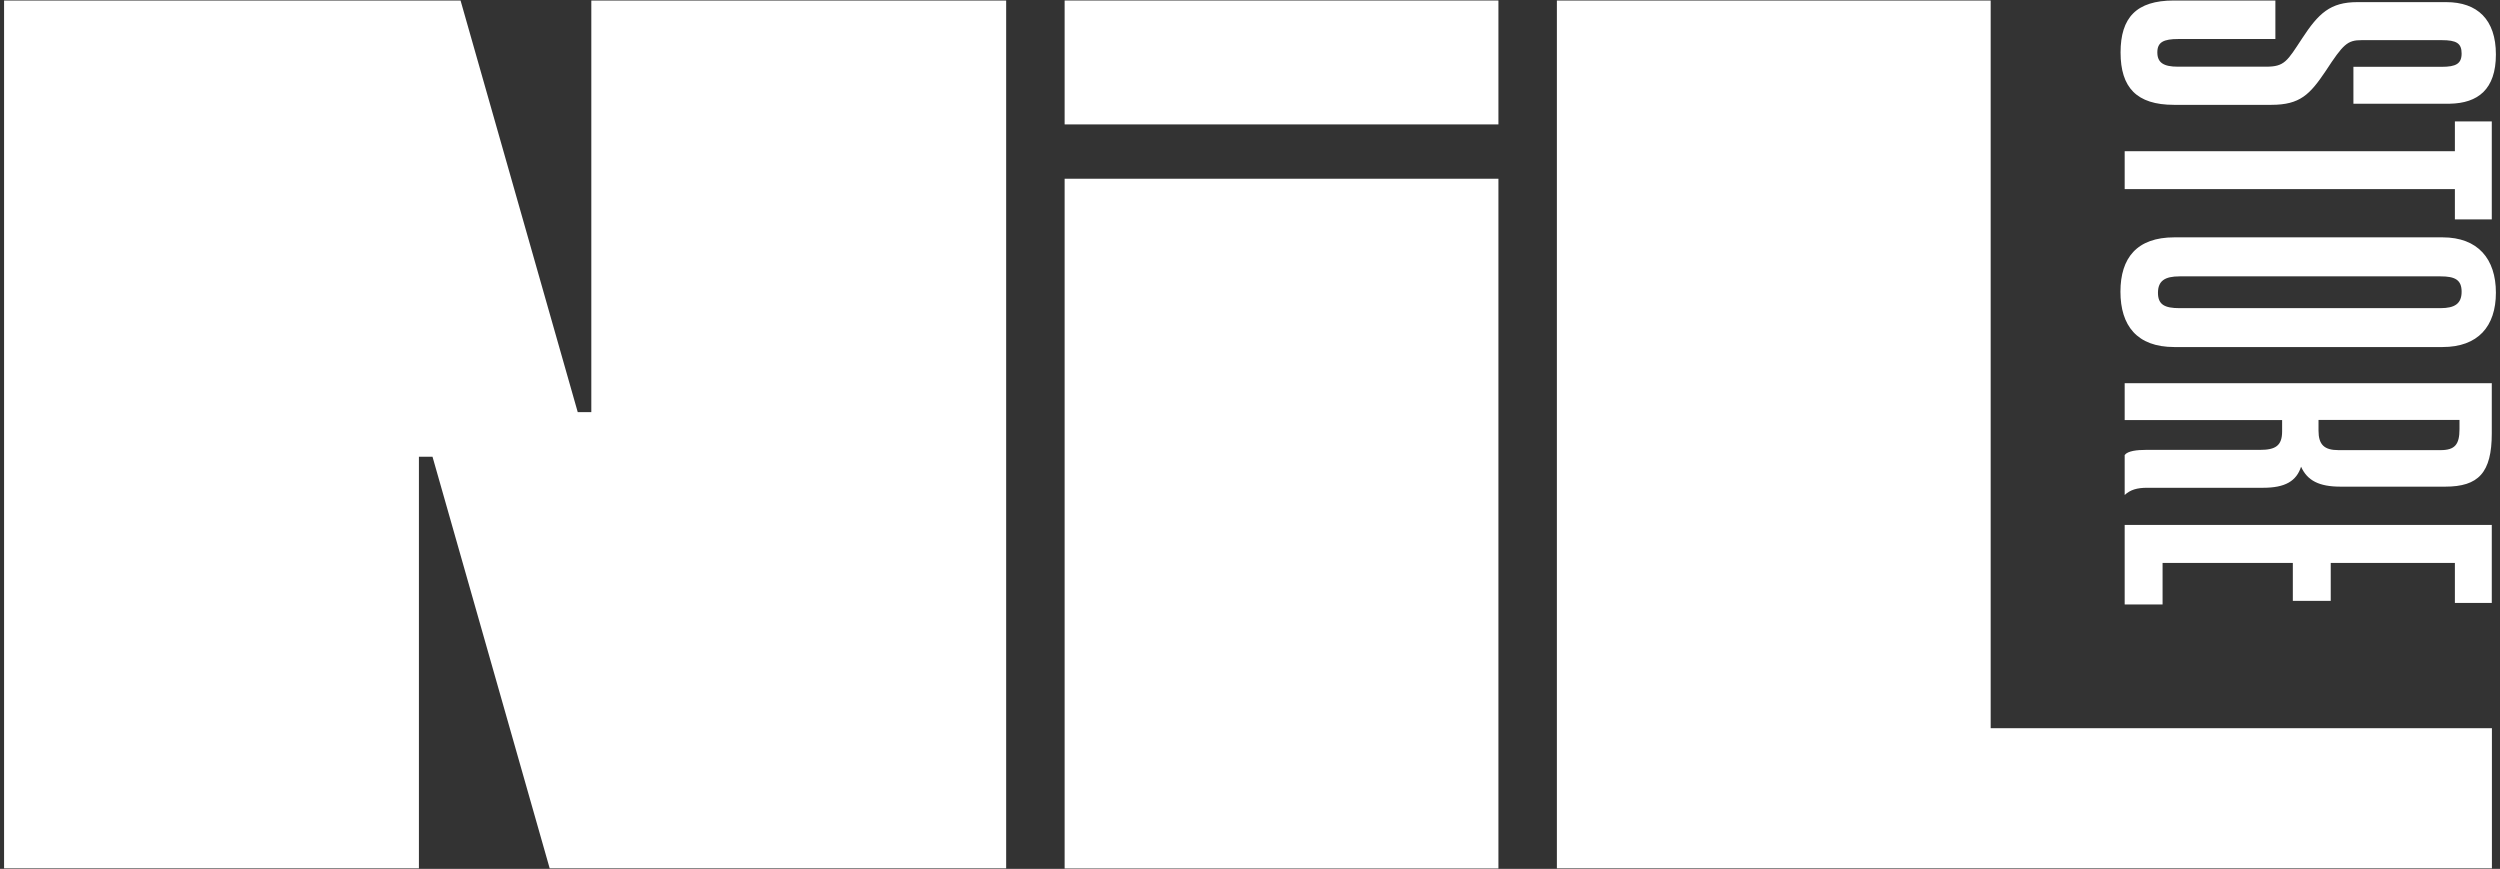
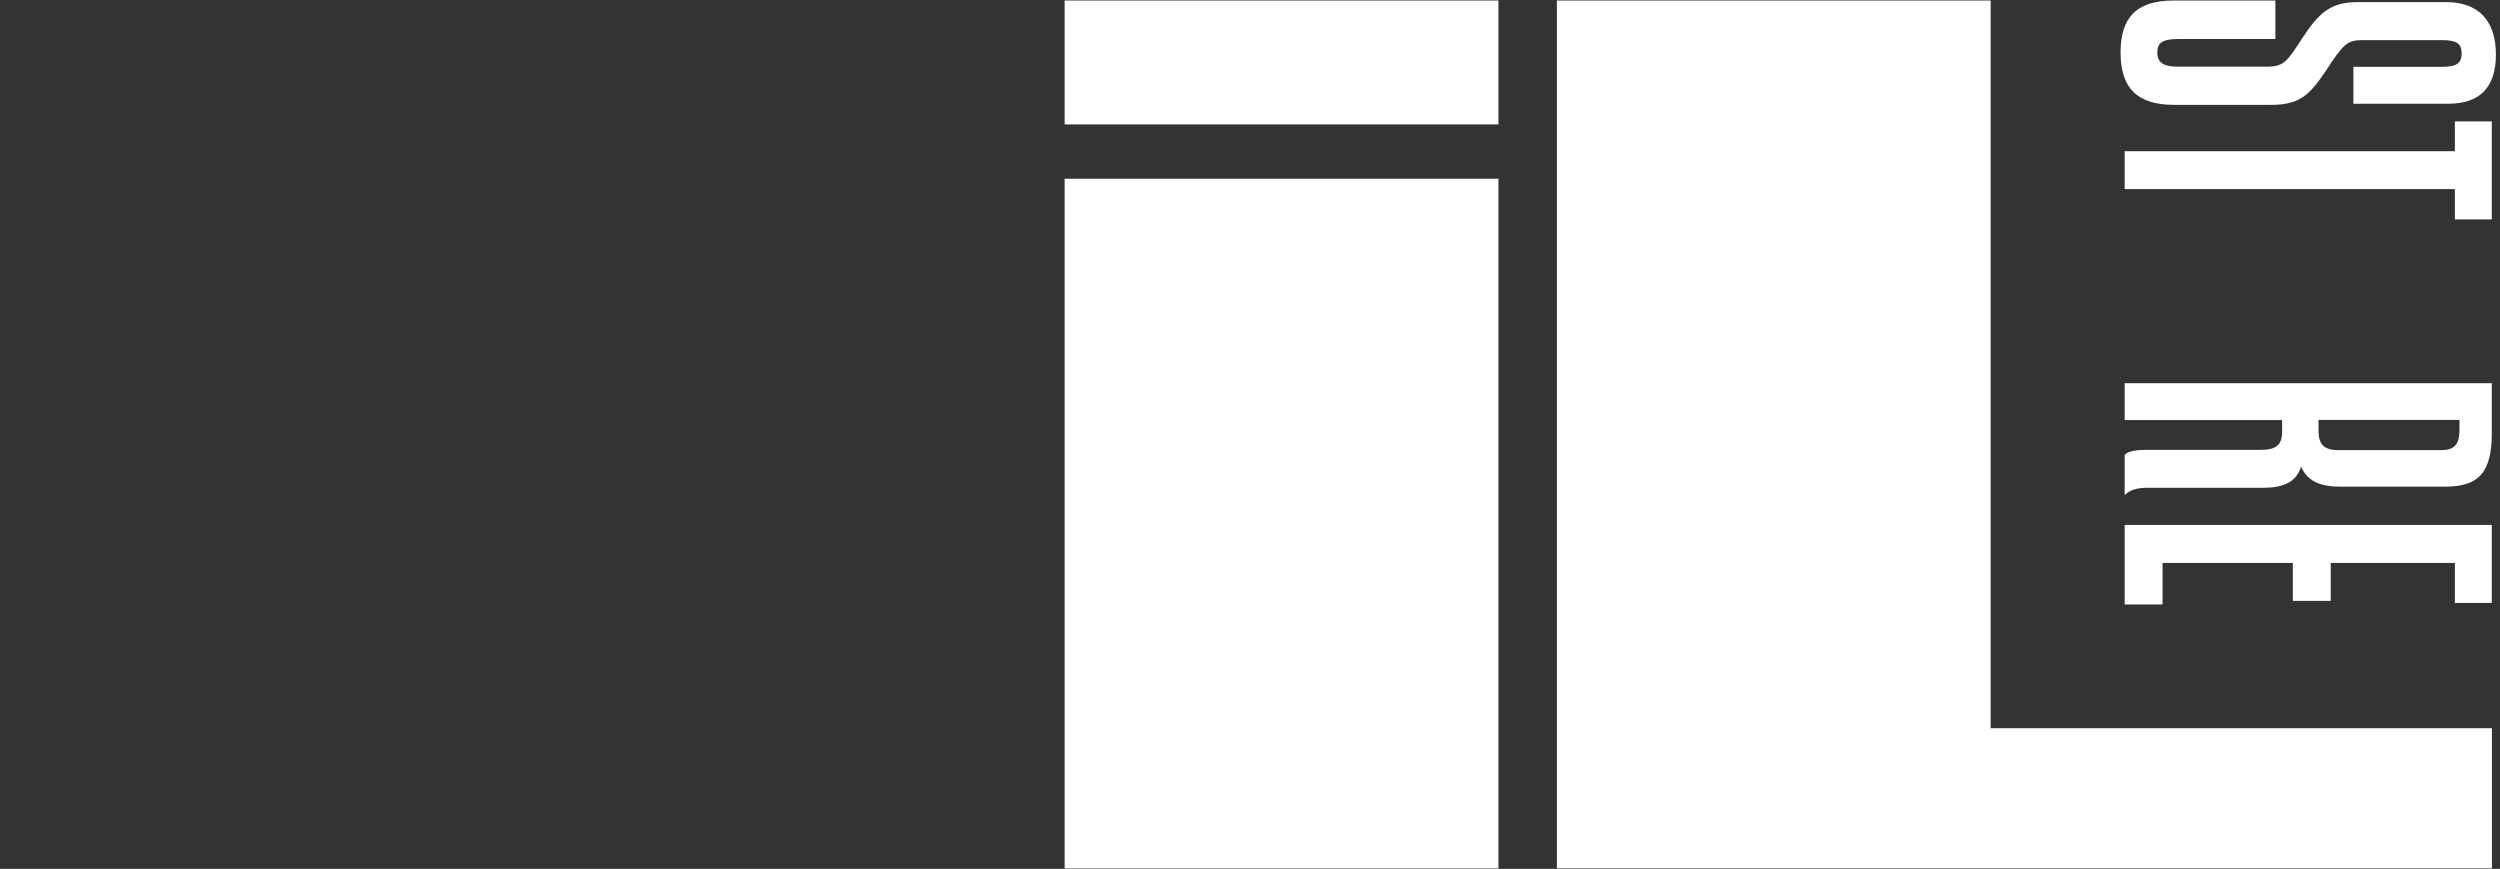
<svg xmlns="http://www.w3.org/2000/svg" width="446" height="155" viewBox="0 0 446 155" fill="none">
  <rect x="0" y="0" width="446" height="155" fill="#333333" stroke="none" />
  <g clip-path="url(#clip0_3741_27810)">
    <path d="M444.557 129.916H355.137V0.09H277.748V154.912H444.557V129.916Z" fill="white" style="fill:white;fill-opacity:1;" />
    <path d="M387.804 0.09H405.928V6.961H388.627C385.981 6.961 384.869 7.517 384.869 9.341C384.869 11.164 385.959 11.898 388.538 11.898H404.283C407.574 11.898 408.041 10.898 410.687 6.872C413.623 2.38 415.713 0.379 420.561 0.379H436.395C441.976 0.379 445.268 3.492 445.268 9.719C445.268 15.946 442.065 18.414 437.04 18.503H419.849V11.921H435.594C438.151 11.921 439.152 11.365 439.152 9.541C439.152 7.718 438.24 7.162 435.594 7.162H421.317C418.76 7.162 418.026 7.895 414.913 12.654C412.088 16.857 410.332 18.703 405.217 18.703H387.827C381.155 18.703 378.309 15.59 378.309 9.363C378.309 3.136 381.133 0.09 387.804 0.09Z" fill="white" style="fill:white;fill-opacity:1;" />
    <path d="M437.952 26.976V21.661H444.534V39.14H437.952V33.736H379.043V26.976H437.952Z" fill="white" style="fill:white;fill-opacity:1;" />
-     <path d="M387.894 42.343H435.751C442.066 42.343 445.268 46.19 445.268 52.217C445.268 58.243 442.066 61.912 435.751 61.912H387.894C381.223 61.912 378.287 58.065 378.287 52.039C378.287 46.012 381.223 42.343 387.894 42.343ZM388.828 54.974H435.395C437.952 54.974 439.153 54.151 439.153 52.039C439.153 49.926 437.974 49.303 435.395 49.303H388.828C386.182 49.303 384.981 50.126 384.981 52.239C384.981 54.351 386.182 54.974 388.828 54.974Z" fill="white" style="fill:white;fill-opacity:1;" />
    <path d="M444.534 68.339V77.301C444.534 84.35 442.155 86.819 436.217 86.819H417.559C413.712 86.819 411.622 85.729 410.51 83.261C409.687 85.818 407.686 87.019 403.75 87.019H383.068C381.245 87.019 380.044 87.375 379.043 88.309V81.17C379.599 80.436 381.245 80.258 382.89 80.258H403.194C405.929 80.258 407.13 79.525 407.13 76.967V74.944H379.043V68.361H444.557L444.534 68.339ZM438.775 74.921H413.623V76.834C413.623 79.302 414.624 80.303 417.181 80.303H435.394C437.952 80.303 438.775 79.302 438.775 76.545V74.899V74.921Z" fill="white" style="fill:white;fill-opacity:1;" />
    <path d="M444.534 93.669V107.568H437.952V100.429H415.803V107.19H409.042V100.429H385.803V107.834H379.043V93.647H444.557L444.534 93.669Z" fill="white" style="fill:white;fill-opacity:1;" />
    <path d="M267.319 0.09H189.93V22.195H267.319V0.09Z" fill="white" style="fill:white;fill-opacity:1;" />
    <path d="M267.319 31.891H189.93V154.934H267.319V31.891Z" fill="white" style="fill:white;fill-opacity:1;" />
-     <path d="M98.063 154.912H179.499V0.09H105.491V73.52H103.067L82.163 0.09H0.727V154.912H74.735V81.481H77.159L98.063 154.912Z" fill="white" style="fill:white;fill-opacity:1;" />
  </g>
  <defs>
    <clipPath id="clip0_3741_27810">
      <rect width="444.763" height="155" fill="white" style="fill:white;fill-opacity:1;" transform="translate(0.619)" />
    </clipPath>
  </defs>
</svg>